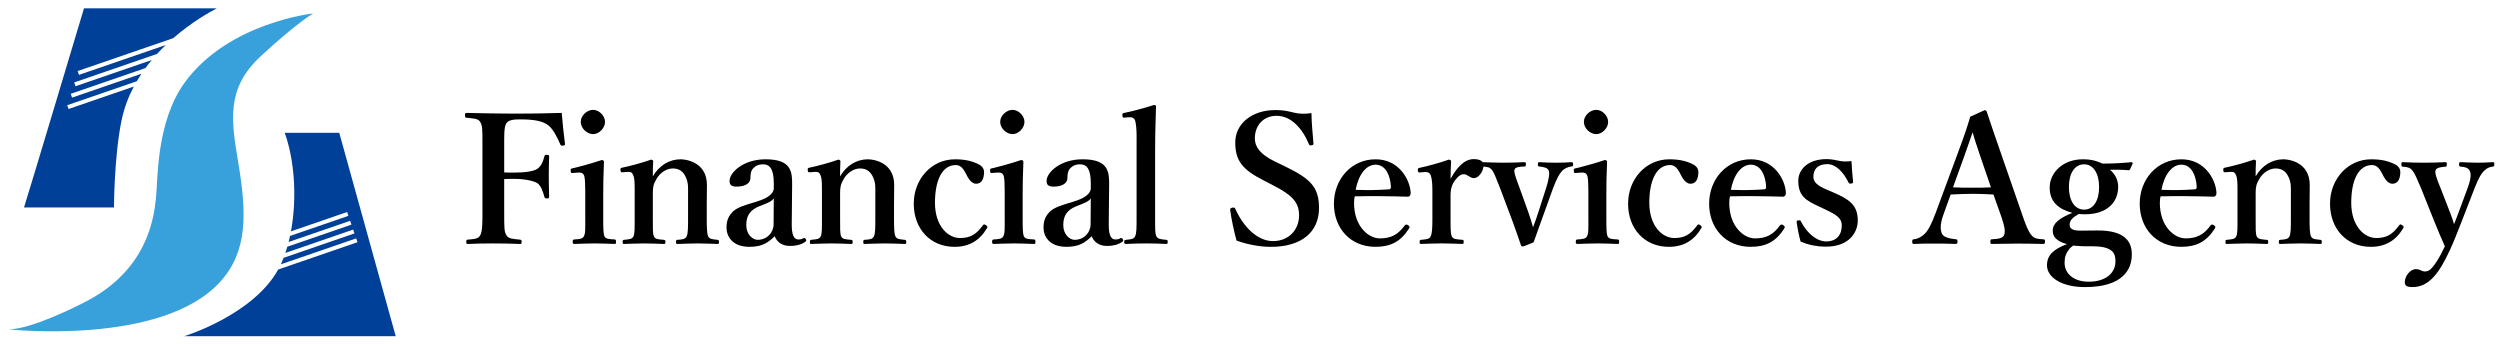
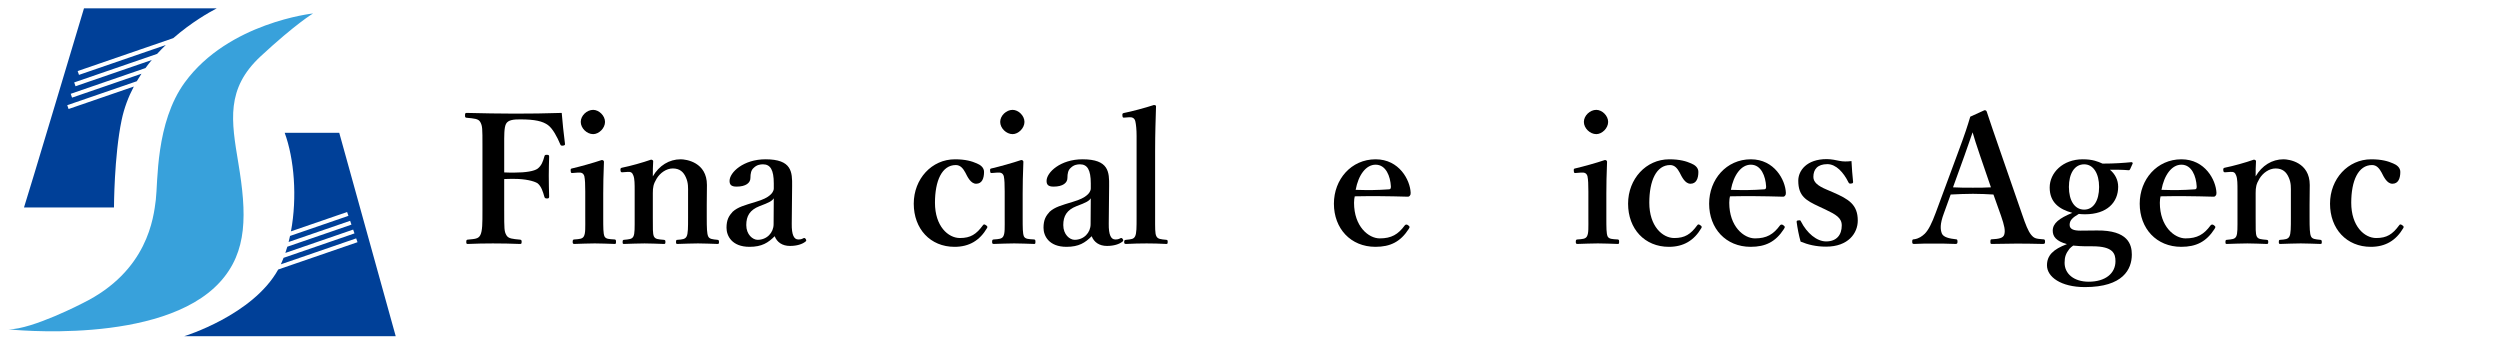
<svg xmlns="http://www.w3.org/2000/svg" version="1.1" id="レイヤー_1" x="0px" y="0px" width="341px" height="47px" viewBox="0 0 341 47" style="enable-background:new 0 0 341 47;" xml:space="preserve">
  <style type="text/css">
	.st0{fill:none;}
	.st1{fill:#38A1DB;}
	.st2{fill:#004098;}
</style>
  <rect class="st0" width="341" height="47" />
  <g>
    <g>
      <path d="M68.774,28.765c0,2.452,0,2.794,0.294,3.31    c0.27,0.49,0.858,0.515,1.863,0.613c0.172,0.025,0.221,0.074,0.221,0.294    c0,0.27-0.049,0.294-0.245,0.294c-1.152-0.049-2.501-0.073-3.678-0.073    c-1.127,0-2.305,0.024-3.408,0.073c-0.172,0-0.221-0.024-0.221-0.269    c0-0.27,0.049-0.294,0.196-0.32c0.981-0.097,1.447-0.097,1.716-0.613    c0.294-0.564,0.294-1.642,0.294-3.31v-8.901c0-2.353,0-2.672-0.294-3.211    c-0.245-0.466-0.858-0.491-1.863-0.588c-0.171-0.024-0.221-0.05-0.221-0.318    c0-0.294,0.049-0.344,0.221-0.344c2.157,0.05,4.585,0.098,6.571,0.098    c2.011,0,4.242-0.024,6.399-0.098c0.098,1.251,0.27,2.869,0.441,4.193    c0.025,0.147,0,0.22-0.245,0.269c-0.27,0.025-0.343-0.024-0.393-0.171    c-0.417-1.005-1.03-2.157-1.667-2.623c-0.735-0.54-1.79-0.785-3.8-0.785    c-0.858,0-1.643,0.05-1.937,0.614c-0.269,0.514-0.245,1.642-0.245,2.966v3.654    c0.393,0.024,0.956,0.024,1.373,0.024c1.569,0,2.721-0.196,3.188-0.54    c0.54-0.416,0.735-1.005,0.907-1.618c0.049-0.196,0.074-0.27,0.343-0.27    c0.294,0,0.318,0.074,0.318,0.294c-0.024,0.858-0.049,1.692-0.049,2.55    c0,0.908,0.025,1.962,0.049,2.844c0,0.196-0.049,0.27-0.294,0.27    c-0.27,0-0.319-0.098-0.368-0.27c-0.172-0.613-0.393-1.398-0.932-1.815    c-0.49-0.294-1.618-0.588-3.163-0.588c-0.417,0-0.98,0-1.373,0.024V28.765z" />
      <path d="M79.828,26.116c0-0.931-0.025-1.618-0.123-2.083    c-0.123-0.393-0.368-0.54-0.907-0.491l-0.638,0.05    c-0.245,0.024-0.294,0.024-0.318-0.27c-0.024-0.294,0-0.32,0.27-0.368    c0.956-0.22,2.819-0.735,3.972-1.128c0.172,0,0.294,0.098,0.294,0.245    c-0.074,1.789-0.098,3.163-0.098,4.339v3.212c0,1.471,0,2.23,0.172,2.623    c0.196,0.368,0.613,0.368,1.397,0.417c0.147,0.024,0.172,0.098,0.172,0.318    c0,0.245-0.025,0.294-0.172,0.294c-0.882-0.024-1.888-0.073-2.721-0.073    c-0.809,0-1.937,0.049-2.771,0.073c-0.196,0-0.245-0.049-0.245-0.294    c0-0.22,0.049-0.318,0.221-0.318c0.711-0.049,1.103-0.073,1.299-0.417    c0.245-0.417,0.196-1.201,0.196-2.623V26.116z M82.525,16.628    c0,0.858-0.834,1.667-1.618,1.667c-0.858,0-1.692-0.808-1.692-1.667    c0-0.858,0.834-1.643,1.692-1.643C81.692,14.985,82.525,15.77,82.525,16.628z" />
      <path d="M84.975,23.493c-0.245,0.024-0.318,0-0.343-0.27    c-0.024-0.27,0.025-0.318,0.294-0.368c1.005-0.196,2.771-0.686,3.874-1.078    c0.147,0,0.294,0.098,0.294,0.196c-0.049,0.687-0.049,1.446-0.049,2.084    c0.858-1.471,2.231-2.329,3.8-2.329c0.736,0,3.58,0.391,3.58,3.505    c0,0.907-0.024,2.133-0.024,2.721v1.692c0,1.471,0.024,2.232,0.196,2.599    c0.172,0.368,0.564,0.393,1.275,0.467c0.147,0.024,0.197,0.073,0.197,0.294    c0,0.22-0.024,0.269-0.197,0.269c-0.907-0.024-1.838-0.073-2.672-0.073    c-0.858,0-1.863,0.049-2.795,0.073c-0.171,0-0.196-0.049-0.196-0.269    c0-0.245,0.049-0.294,0.196-0.294c0.662-0.05,1.054-0.074,1.251-0.467    c0.196-0.393,0.196-1.177,0.196-2.599v-3.334c0-0.711,0.049-1.349-0.294-2.109    c-0.318-0.735-0.833-1.226-1.79-1.226c-0.882,0-1.741,0.614-2.207,1.398    c-0.441,0.735-0.515,1.177-0.515,1.962v3.31c0,1.471-0.024,2.232,0.147,2.599    c0.196,0.393,0.588,0.393,1.349,0.467c0.171,0.024,0.221,0.049,0.221,0.294    c0,0.244-0.049,0.269-0.221,0.269c-0.858-0.024-1.814-0.073-2.624-0.073    c-0.882,0-1.888,0.049-2.819,0.073c-0.147,0-0.172-0.049-0.172-0.269    c0-0.245,0.049-0.27,0.172-0.294c0.711-0.074,1.103-0.074,1.299-0.467    c0.196-0.393,0.171-1.177,0.171-2.599v-3.628c0-0.908,0-1.619-0.171-2.06    c-0.147-0.417-0.343-0.54-0.76-0.514L84.975,23.493z" />
      <path d="M107.994,30.505c-0.024,1.569,0.32,2.157,0.884,2.157    c0.294,0,0.441-0.024,0.711-0.171c0.097-0.049,0.22-0.049,0.318,0.123    s0.098,0.245-0.074,0.367c-0.417,0.32-1.128,0.564-2.083,0.564    c-1.055,0-1.766-0.514-2.084-1.324c-0.882,0.882-1.741,1.446-3.432,1.446    c-2.403,0-3.138-1.495-3.138-2.599c0-1.079,0.318-1.618,0.834-2.182    c0.735-0.662,1.618-0.882,3.138-1.349c1.078-0.318,1.545-0.588,1.912-0.882    c0.32-0.245,0.564-0.613,0.564-0.956v-0.686c0-1.839-0.466-2.6-1.471-2.6    c-0.393,0-0.858,0.074-1.275,0.491c-0.343,0.294-0.441,0.76-0.441,1.372    c0,0.662-0.613,1.178-1.888,1.178c-0.761,0-0.957-0.294-0.957-0.785    c0-1.152,1.888-2.942,4.903-2.942c3.605,0,3.654,1.741,3.629,3.653L107.994,30.505z     M105.543,27.048c-0.244,0.367-0.588,0.564-1.962,1.078    c-1.299,0.515-1.789,1.325-1.789,2.574c0,1.3,0.882,2.011,1.545,2.011    c1.275,0,2.182-0.981,2.182-2.133L105.543,27.048z" />
-       <path d="M110.517,23.493c-0.245,0.024-0.318,0-0.343-0.27    c-0.025-0.27,0.024-0.318,0.294-0.368c1.005-0.196,2.77-0.686,3.874-1.078    c0.147,0,0.294,0.098,0.294,0.196c-0.049,0.687-0.049,1.446-0.049,2.084    c0.858-1.471,2.23-2.329,3.8-2.329c0.735,0,3.58,0.391,3.58,3.505    c0,0.907-0.024,2.133-0.024,2.721v1.692c0,1.471,0.024,2.232,0.196,2.599    c0.172,0.368,0.564,0.393,1.275,0.467c0.147,0.024,0.197,0.073,0.197,0.294    c0,0.22-0.024,0.269-0.197,0.269c-0.907-0.024-1.838-0.073-2.672-0.073    c-0.858,0-1.863,0.049-2.795,0.073c-0.171,0-0.196-0.049-0.196-0.269    c0-0.245,0.049-0.294,0.196-0.294c0.662-0.05,1.054-0.074,1.251-0.467    c0.196-0.393,0.196-1.177,0.196-2.599v-3.334c0-0.711,0.05-1.349-0.294-2.109    c-0.318-0.735-0.834-1.226-1.789-1.226c-0.884,0-1.742,0.614-2.207,1.398    c-0.441,0.735-0.514,1.177-0.514,1.962v3.31c0,1.471-0.025,2.232,0.147,2.599    c0.196,0.393,0.588,0.393,1.348,0.467c0.171,0.024,0.221,0.049,0.221,0.294    c0,0.244-0.05,0.269-0.221,0.269c-0.858-0.024-1.815-0.073-2.623-0.073    c-0.884,0-1.889,0.049-2.82,0.073c-0.147,0-0.171-0.049-0.171-0.269    c0-0.245,0.049-0.27,0.171-0.294c0.711-0.074,1.104-0.074,1.299-0.467    c0.196-0.393,0.171-1.177,0.171-2.599v-3.628c0-0.908,0-1.619-0.171-2.06    c-0.147-0.417-0.343-0.54-0.76-0.514L110.517,23.493z" />
      <path d="M133.242,22.291c0.491,0.197,0.981,0.564,0.981,1.153    c0,0.882-0.27,1.618-1.078,1.618c-0.735,0-1.178-0.932-1.472-1.52    c-0.294-0.54-0.661-1.03-1.299-1.03c-1.888,0-2.844,2.133-2.844,5.149    c0,3.187,1.79,4.806,3.408,4.806c1.446,0,2.232-0.515,3.114-1.716    c0.123-0.197,0.245-0.171,0.441-0.024c0.197,0.122,0.221,0.22,0.147,0.367    c-1.005,1.716-2.452,2.574-4.438,2.574c-3.31,0-5.566-2.452-5.566-5.884    c0-3.384,2.452-6.055,5.614-6.055C131.698,21.728,132.581,21.997,133.242,22.291z" />
      <path d="M137.04,26.116c0-0.931-0.024-1.618-0.122-2.083    c-0.123-0.393-0.368-0.54-0.908-0.491l-0.637,0.05    c-0.245,0.024-0.294,0.024-0.32-0.27c-0.024-0.294,0-0.32,0.27-0.368    c0.957-0.22,2.82-0.735,3.972-1.128c0.171,0,0.294,0.098,0.294,0.245    c-0.073,1.789-0.097,3.163-0.097,4.339v3.212c0,1.471,0,2.23,0.171,2.623    c0.196,0.368,0.613,0.368,1.398,0.417c0.147,0.024,0.171,0.098,0.171,0.318    c0,0.245-0.024,0.294-0.171,0.294c-0.883-0.024-1.889-0.073-2.722-0.073    c-0.808,0-1.936,0.049-2.77,0.073c-0.196,0-0.245-0.049-0.245-0.294    c0-0.22,0.05-0.318,0.221-0.318c0.711-0.049,1.104-0.073,1.299-0.417    c0.245-0.417,0.196-1.201,0.196-2.623V26.116z M139.737,16.628    c0,0.858-0.834,1.667-1.618,1.667c-0.858,0-1.692-0.808-1.692-1.667    c0-0.858,0.834-1.643,1.692-1.643C138.903,14.985,139.737,15.77,139.737,16.628z" />
      <path d="M151.234,30.505c-0.024,1.569,0.32,2.157,0.883,2.157    c0.294,0,0.441-0.024,0.711-0.171c0.097-0.049,0.22-0.049,0.318,0.123    c0.098,0.171,0.098,0.245-0.074,0.367c-0.417,0.32-1.128,0.564-2.083,0.564    c-1.055,0-1.766-0.514-2.084-1.324c-0.882,0.882-1.741,1.446-3.432,1.446    c-2.403,0-3.138-1.495-3.138-2.599c0-1.079,0.318-1.618,0.834-2.182    c0.735-0.662,1.618-0.882,3.138-1.349c1.078-0.318,1.545-0.588,1.912-0.882    c0.32-0.245,0.564-0.613,0.564-0.956v-0.686c0-1.839-0.466-2.6-1.471-2.6    c-0.393,0-0.858,0.074-1.275,0.491c-0.343,0.294-0.441,0.76-0.441,1.372    c0,0.662-0.613,1.178-1.888,1.178c-0.761,0-0.956-0.294-0.956-0.785    c0-1.152,1.888-2.942,4.903-2.942c3.605,0,3.654,1.741,3.629,3.653L151.234,30.505z     M148.782,27.048c-0.244,0.367-0.588,0.564-1.961,1.078    c-1.3,0.515-1.79,1.325-1.79,2.574c0,1.3,0.882,2.011,1.545,2.011    c1.275,0,2.182-0.981,2.182-2.133L148.782,27.048z" />
      <path d="M155.032,18.565c0-0.882-0.074-1.593-0.171-2.01    c-0.098-0.441-0.417-0.588-0.809-0.564l-0.662,0.05    c-0.22,0.024-0.269,0-0.294-0.27c-0.024-0.294,0.025-0.318,0.245-0.368    c1.005-0.196,2.844-0.687,4.045-1.078c0.172,0,0.295,0.049,0.295,0.171    c-0.05,1.839-0.123,3.628-0.123,6.031V29.598c0,1.495-0.025,2.255,0.171,2.623    c0.196,0.393,0.588,0.417,1.372,0.491c0.148,0.024,0.172,0.073,0.172,0.294    c0,0.244-0.05,0.269-0.197,0.269c-0.907-0.049-1.863-0.073-2.672-0.073    c-0.858,0-1.889,0.024-2.795,0.073c-0.221,0-0.27-0.049-0.27-0.269    c0-0.221,0.049-0.27,0.245-0.294c0.76-0.074,1.054-0.098,1.251-0.491    c0.196-0.417,0.196-1.177,0.196-2.623V18.565z" />
-       <path d="M172.387,24.621c-2.918-1.472-3.898-2.697-3.898-5.198    c0-2.5,2.206-4.413,5.492-4.413c1.079,0,1.79,0.172,2.476,0.344    c0.761,0.196,1.619,0.196,2.427,0.073c0,1.251,0.172,2.844,0.27,4.144    c0,0.123,0,0.197-0.244,0.245c-0.27,0.049-0.32-0.024-0.368-0.147    c-0.956-2.256-2.476-3.874-4.438-3.874c-1.668,0-2.943,1.201-2.943,3.09    c0,1.103,0.662,2.133,2.721,3.138l1.325,0.637    c3.481,1.692,4.707,2.795,4.707,5.713c0,3.31-2.427,5.296-6.546,5.296    c-1.716,0-3.335-0.367-4.707-0.858c-0.368-1.348-0.687-2.893-0.858-4.095    c-0.024-0.171-0.024-0.343,0.27-0.391c0.27-0.05,0.367,0.024,0.417,0.147    c1.103,2.476,3.016,4.413,5.149,4.413c2.083,0,3.555-1.472,3.555-3.531    c0-1.863-1.104-2.82-3.581-4.095L172.387,24.621z" />
      <path d="M184.691,27.661c0,3.237,1.986,4.855,3.507,4.855    c1.594,0,2.5-0.54,3.408-1.765c0.073-0.098,0.171-0.123,0.244-0.123    c0.074,0,0.148,0.049,0.221,0.098c0.098,0.073,0.196,0.171,0.196,0.244    c0,0.05-0.049,0.147-0.122,0.27c-1.128,1.741-2.501,2.427-4.536,2.427    c-3.384,0-5.664-2.5-5.664-5.884c0-3.31,2.354-6.055,5.688-6.055    c3.237,0,4.707,2.843,4.781,4.559c0,0.197,0,0.245-0.122,0.417    c-0.123,0.147-0.221,0.123-0.368,0.123c-2.476-0.073-4.953-0.097-7.135-0.049    C184.741,26.999,184.691,27.244,184.691,27.661z M189.497,25.822    c0.196-0.024,0.221-0.171,0.221-0.393c-0.074-1.372-0.662-2.966-2.084-2.966    c-1.324,0-2.354,1.422-2.721,3.432C186.629,25.945,187.781,25.945,189.497,25.822z" />
-       <path d="M193.736,23.517c-0.27,0.024-0.318,0-0.343-0.27    c-0.024-0.27,0.024-0.318,0.294-0.367c0.956-0.197,2.77-0.687,3.922-1.104    c0.172,0,0.32,0.098,0.32,0.22c-0.025,0.687-0.074,1.422-0.074,2.403    c0.735-1.324,1.765-2.697,3.163-2.697c0.834,0,1.349,0.319,1.349,0.761    c0,0.981-0.735,1.839-1.325,1.839c-0.539,0-0.882-0.54-1.372-0.54    c-0.294,0-0.638,0.123-1.128,0.735c-0.466,0.564-0.687,1.226-0.687,2.157v2.991    c0,1.471,0,2.256,0.171,2.599c0.197,0.393,0.588,0.393,1.446,0.467    c0.147,0,0.172,0.049,0.172,0.318c0,0.22-0.05,0.244-0.172,0.244    c-0.931-0.024-1.961-0.073-2.77-0.073c-0.834,0-1.962,0.049-2.868,0.073    c-0.147,0-0.196-0.024-0.196-0.244c0-0.27,0.049-0.294,0.196-0.318    c0.735-0.074,1.128-0.074,1.299-0.467c0.221-0.417,0.245-1.177,0.245-2.599    v-3.628c0-0.883-0.05-1.545-0.197-2.011c-0.123-0.441-0.417-0.563-0.834-0.539    L193.736,23.517z" />
-       <path d="M208.469,28.96c0.27,0.761,0.391,1.202,0.637,2.035    c0.318-0.858,0.491-1.274,0.76-2.157l1.031-3.211    c0.391-1.226,0.514-2.06,0.318-2.427c-0.171-0.318-0.613-0.417-1.275-0.491    c-0.123-0.024-0.171-0.049-0.171-0.294c0-0.244,0.049-0.294,0.196-0.294    c0.711,0.05,1.643,0.074,2.305,0.074c0.711,0,1.422-0.024,2.06-0.074    c0.196,0,0.244,0.05,0.244,0.294c0,0.245-0.049,0.27-0.244,0.294    c-0.416,0.05-0.907,0.245-1.25,0.589c-0.417,0.441-0.785,1.177-1.226,2.329    l-1.642,4.56c-0.466,1.275-0.638,1.815-1.03,2.868    c-1.251,0.515-1.373,0.564-1.496,0.564c-0.098,0-0.171-0.049-0.22-0.147    c-0.344-1.03-0.638-1.863-1.128-3.212l-1.741-4.633    c-0.54-1.349-0.809-2.133-1.153-2.526c-0.318-0.318-0.588-0.343-1.299-0.393    c-0.147-0.024-0.196-0.049-0.196-0.294c0-0.244,0.024-0.294,0.196-0.294    c0.932,0.024,2.01,0.074,2.82,0.074c0.858,0,2.035-0.024,2.967-0.074    c0.171,0,0.196,0.05,0.196,0.294c0,0.245-0.024,0.294-0.171,0.294    c-0.687,0.025-1.226,0.074-1.373,0.417c-0.122,0.344,0.172,1.128,0.687,2.501    L208.469,28.96z" />
      <path d="M216.654,26.116c0-0.931-0.024-1.618-0.123-2.083    c-0.122-0.393-0.367-0.54-0.907-0.491l-0.637,0.05    c-0.245,0.024-0.294,0.024-0.32-0.27c-0.024-0.294,0-0.32,0.27-0.368    c0.956-0.22,2.82-0.735,3.972-1.128c0.171,0,0.294,0.098,0.294,0.245    c-0.073,1.789-0.097,3.163-0.097,4.339v3.212c0,1.471,0,2.23,0.171,2.623    c0.196,0.368,0.613,0.368,1.398,0.417c0.147,0.024,0.171,0.098,0.171,0.318    c0,0.245-0.024,0.294-0.171,0.294c-0.883-0.024-1.889-0.073-2.722-0.073    c-0.808,0-1.936,0.049-2.77,0.073c-0.196,0-0.245-0.049-0.245-0.294    c0-0.22,0.05-0.318,0.221-0.318c0.711-0.049,1.104-0.073,1.299-0.417    c0.245-0.417,0.196-1.201,0.196-2.623V26.116z M219.351,16.628    c0,0.858-0.834,1.667-1.618,1.667c-0.858,0-1.692-0.808-1.692-1.667    c0-0.858,0.834-1.643,1.692-1.643C218.517,14.985,219.351,15.77,219.351,16.628z" />
      <path d="M230.677,22.291c0.491,0.197,0.981,0.564,0.981,1.153    c0,0.882-0.27,1.618-1.078,1.618c-0.735,0-1.178-0.932-1.472-1.52    c-0.294-0.54-0.661-1.03-1.299-1.03c-1.888,0-2.844,2.133-2.844,5.149    c0,3.187,1.79,4.806,3.408,4.806c1.446,0,2.232-0.515,3.114-1.716    c0.123-0.197,0.245-0.171,0.441-0.024c0.197,0.122,0.221,0.22,0.147,0.367    c-1.005,1.716-2.452,2.574-4.438,2.574c-3.31,0-5.566-2.452-5.566-5.884    c0-3.384,2.452-6.055,5.614-6.055C229.133,21.728,230.016,21.997,230.677,22.291z" />
      <path d="M235.871,27.661c0,3.237,1.986,4.855,3.507,4.855    c1.593,0,2.5-0.54,3.408-1.765c0.073-0.098,0.171-0.123,0.244-0.123    c0.074,0,0.148,0.049,0.221,0.098c0.098,0.073,0.196,0.171,0.196,0.244    c0,0.05-0.049,0.147-0.122,0.27c-1.128,1.741-2.501,2.427-4.536,2.427    c-3.384,0-5.664-2.5-5.664-5.884c0-3.31,2.354-6.055,5.688-6.055    c3.237,0,4.707,2.843,4.78,4.559c0,0.197,0,0.245-0.122,0.417    c-0.123,0.147-0.221,0.123-0.368,0.123c-2.476-0.073-4.953-0.097-7.135-0.049    C235.921,26.999,235.871,27.244,235.871,27.661z M240.677,25.822    c0.196-0.024,0.221-0.171,0.221-0.393c-0.074-1.372-0.662-2.966-2.084-2.966    c-1.324,0-2.354,1.422-2.721,3.432C237.809,25.945,238.961,25.945,240.677,25.822z" />
      <path d="M248.128,28.176c-1.79-0.834-2.844-1.422-2.844-3.531    c0-1.373,1.152-2.943,3.874-2.943c0.613,0,1.324,0.147,1.765,0.245    c0.491,0.098,0.981,0.098,1.619,0.024c0.049,0.858,0.122,2.035,0.22,2.844    c0,0.147-0.049,0.197-0.27,0.221c-0.244,0.049-0.294-0.05-0.367-0.171    c-0.662-1.349-1.692-2.477-2.868-2.477c-1.373,0-1.913,0.735-1.913,1.741    c0,0.687,0.54,1.202,1.839,1.742l0.858,0.367    c2.133,0.932,3.359,1.668,3.359,3.849c0,1.692-1.275,3.555-4.316,3.555    c-1.372,0-2.476-0.27-3.481-0.687c-0.221-0.76-0.441-1.888-0.54-2.673    c0-0.171,0.024-0.196,0.245-0.22c0.245-0.024,0.27-0.024,0.343,0.147    c0.809,1.593,2.157,2.721,3.432,2.721c1.447,0,2.133-0.907,2.133-2.182    c0-1.055-0.833-1.496-2.255-2.183L248.128,28.176z" />
      <path d="M271.907,26.533c-0.809-0.049-1.863-0.097-2.795-0.097    c-1.03,0-2.01,0.049-3.04,0.097l-0.931,2.574    c-0.54,1.446-0.491,2.183-0.27,2.746c0.22,0.515,1.03,0.687,1.912,0.785    c0.147,0,0.221,0.049,0.221,0.318c0,0.27-0.074,0.318-0.27,0.318    c-0.908-0.049-2.157-0.049-3.065-0.049c-0.858,0-1.765,0-2.574,0.049    c-0.22,0-0.27-0.049-0.27-0.318c0-0.27,0.05-0.318,0.27-0.318    c0.662-0.098,1.079-0.417,1.446-0.76c0.491-0.491,0.956-1.398,1.496-2.868    l2.941-7.944c1.153-3.09,1.373-3.849,1.766-5.149l1.936-0.882    c0.172,0,0.27,0.049,0.319,0.22c0.49,1.52,0.931,2.746,2.035,5.958    l2.77,7.993c0.491,1.446,0.834,2.305,1.226,2.795    c0.417,0.514,0.662,0.563,1.594,0.637c0.27,0,0.318,0.049,0.318,0.318    c0,0.27-0.049,0.318-0.318,0.318c-1.054-0.024-2.427-0.049-3.481-0.049    c-0.957,0-2.403,0.024-3.458,0.049c-0.171,0-0.196-0.049-0.196-0.318    c0-0.27,0.049-0.318,0.196-0.318c0.932-0.049,1.545-0.147,1.692-0.637    c0.171-0.54,0.024-1.226-0.441-2.575L271.907,26.533z M270.092,21.262    c-0.564-1.618-0.76-2.329-1.03-3.211c-0.343,0.955-0.54,1.593-1.104,3.163    l-1.569,4.339c0.809,0.05,1.79,0.05,2.721,0.05c0.785,0,1.742,0,2.453-0.05    L270.092,21.262z" />
      <path d="M286.024,31.437c4.266-0.05,4.757,1.936,4.757,3.285    c0,1.986-1.178,4.438-6.399,4.438c-3.285,0-5.174-1.398-5.174-2.967    c0-1.349,0.834-2.182,2.722-2.893c-1.496-0.417-1.937-1.055-1.937-1.839    c0-1.005,0.883-1.692,2.673-2.427c-1.815-0.491-3.09-1.446-3.09-3.458    c0-2.01,1.79-3.848,4.512-3.848c1.348,0,2.035,0.294,2.697,0.588    c1.691,0,2.941-0.098,3.947-0.197c0.098,0,0.171,0.074,0.171,0.171l-0.343,0.761    c-0.049,0.097-0.098,0.171-0.196,0.171c-0.882-0.074-1.569-0.074-2.574-0.074    c0.711,0.589,1.128,1.398,1.128,2.33c0,2.109-1.496,3.751-4.536,3.751    c-0.294,0-0.588-0.024-0.834-0.049c-0.834,0.49-1.251,0.858-1.251,1.495    c0,0.588,0.564,0.785,1.471,0.785L286.024,31.437z M284.455,33.595    c-0.514,0-1.177-0.05-1.667-0.098c-0.197,0.147-0.344,0.245-0.515,0.441    c-0.49,0.638-0.662,1.104-0.662,1.913c0,1.495,1.275,2.574,3.285,2.574    c2.306,0,3.654-1.153,3.654-2.795c0-1.03-0.319-2.035-3.114-2.035H284.455z     M282.199,25.503c0,1.863,0.785,3.09,2.084,3.09    c1.251,0,2.035-1.202,2.035-3.09c0-1.839-0.784-3.09-2.035-3.09    C282.936,22.414,282.199,23.713,282.199,25.503z" />
      <path d="M294.602,27.661c0,3.237,1.986,4.855,3.507,4.855    c1.594,0,2.5-0.54,3.408-1.765c0.073-0.098,0.171-0.123,0.244-0.123    c0.074,0,0.148,0.049,0.221,0.098c0.098,0.073,0.196,0.171,0.196,0.244    c0,0.05-0.049,0.147-0.122,0.27c-1.128,1.741-2.501,2.427-4.536,2.427    c-3.384,0-5.664-2.5-5.664-5.884c0-3.31,2.354-6.055,5.688-6.055    c3.237,0,4.707,2.843,4.78,4.559c0,0.197,0,0.245-0.122,0.417    c-0.123,0.147-0.221,0.123-0.368,0.123c-2.476-0.073-4.953-0.097-7.135-0.049    C294.652,26.999,294.602,27.244,294.602,27.661z M299.408,25.822    c0.196-0.024,0.221-0.171,0.221-0.393c-0.074-1.372-0.662-2.966-2.084-2.966    c-1.324,0-2.354,1.422-2.721,3.432C296.54,25.945,297.692,25.945,299.408,25.822z" />
      <path d="M303.599,23.493c-0.246,0.024-0.319,0-0.343-0.27    c-0.025-0.27,0.024-0.318,0.294-0.368c1.005-0.196,2.77-0.686,3.874-1.078    c0.147,0,0.294,0.098,0.294,0.196c-0.049,0.687-0.049,1.446-0.049,2.084    c0.858-1.471,2.23-2.329,3.8-2.329c0.735,0,3.58,0.391,3.58,3.505    c0,0.907-0.024,2.133-0.024,2.721v1.692c0,1.471,0.024,2.232,0.196,2.599    c0.172,0.368,0.564,0.393,1.275,0.467c0.147,0.024,0.197,0.073,0.197,0.294    c0,0.22-0.024,0.269-0.197,0.269c-0.907-0.024-1.838-0.073-2.672-0.073    c-0.858,0-1.863,0.049-2.796,0.073c-0.171,0-0.196-0.049-0.196-0.269    c0-0.245,0.049-0.294,0.196-0.294c0.662-0.05,1.054-0.074,1.251-0.467    c0.196-0.393,0.196-1.177,0.196-2.599v-3.334c0-0.711,0.05-1.349-0.294-2.109    c-0.318-0.735-0.834-1.226-1.789-1.226c-0.883,0-1.742,0.614-2.207,1.398    c-0.441,0.735-0.514,1.177-0.514,1.962v3.31c0,1.471-0.025,2.232,0.147,2.599    c0.196,0.393,0.588,0.393,1.348,0.467c0.171,0.024,0.221,0.049,0.221,0.294    c0,0.244-0.05,0.269-0.221,0.269c-0.858-0.024-1.815-0.073-2.623-0.073    c-0.883,0-1.889,0.049-2.82,0.073c-0.147,0-0.171-0.049-0.171-0.269    c0-0.245,0.049-0.27,0.171-0.294c0.711-0.074,1.104-0.074,1.299-0.467    c0.196-0.393,0.171-1.177,0.171-2.599v-3.628c0-0.908,0-1.619-0.171-2.06    c-0.147-0.417-0.343-0.54-0.76-0.514L303.599,23.493z" />
      <path d="M326.421,22.291c0.491,0.197,0.981,0.564,0.981,1.153    c0,0.882-0.27,1.618-1.078,1.618c-0.735,0-1.178-0.932-1.472-1.52    c-0.294-0.54-0.661-1.03-1.299-1.03c-1.888,0-2.844,2.133-2.844,5.149    c0,3.187,1.79,4.806,3.408,4.806c1.446,0,2.232-0.515,3.114-1.716    c0.123-0.197,0.245-0.171,0.441-0.024c0.197,0.122,0.221,0.22,0.147,0.367    c-1.005,1.716-2.452,2.574-4.438,2.574c-3.31,0-5.566-2.452-5.566-5.884    c0-3.384,2.452-6.055,5.614-6.055C324.877,21.728,325.759,21.997,326.421,22.291z" />
-       <path d="M335.761,30.235c-0.589,1.496-1.079,2.771-1.594,3.874    c-1.397,3.016-2.794,5.051-5.099,5.051c-0.834,0-1.055-0.245-1.055-0.662    c0-0.809,0.711-1.789,1.521-1.789c0.564,0,0.784,0.318,1.225,0.318    c0.295,0,0.638-0.098,0.957-0.491c0.515-0.613,0.908-1.152,1.766-2.942    c-0.491-1.104-0.858-1.937-1.398-3.285l-1.863-4.659    c-0.614-1.422-0.834-1.986-1.178-2.403c-0.269-0.343-0.564-0.466-1.299-0.514    c-0.123,0-0.196-0.025-0.196-0.32c0-0.244,0.049-0.294,0.196-0.294    c0.932,0.05,2.036,0.074,2.844,0.074c0.858,0,2.01-0.024,2.943-0.074    c0.147,0,0.22,0.05,0.22,0.294c0,0.294-0.073,0.32-0.196,0.32    c-0.662,0.049-1.177,0.147-1.324,0.441c-0.171,0.343,0.097,1.128,0.661,2.476    l1.275,3.285c0.319,0.809,0.417,1.152,0.564,1.643    c0.197-0.442,0.32-0.834,0.662-1.716l1.201-3.237    c0.467-1.275,0.491-1.986,0.245-2.379c-0.22-0.367-0.564-0.466-1.201-0.514    c-0.172-0.025-0.221-0.074-0.221-0.32c0-0.244,0.049-0.294,0.246-0.294    c0.661,0.024,1.593,0.074,2.256,0.074c0.711,0,1.397-0.024,2.083-0.074    c0.171,0,0.221,0.024,0.221,0.294c0,0.27-0.05,0.294-0.221,0.32    c-0.393,0.049-0.735,0.147-1.078,0.49c-0.441,0.368-0.834,1.03-1.373,2.403    L335.761,30.235z" />
    </g>
    <g>
      <path class="st1" d="M1.183,44.925c0,0,20.854,2.261,28.811-6.442    c3.811-4.168,3.661-9.343,2.524-16.192c-0.967-5.825-1.738-10.184,3.046-14.622    c4.789-4.44,7.139-5.834,7.139-5.834s-11.529,1.233-17.494,9.401    c-4.006,5.484-3.659,13.641-3.957,16.027c-0.298,2.386-1.085,9.724-9.973,14.09    C11.28,41.354,4.404,44.925,1.183,44.925z" />
      <path class="st2" d="M46.273,18.113h-7.443c1.302,3.538,1.726,8.79,0.855,13.443    l7.66-2.638l0.18,0.522l-7.966,2.743c-0.06,0.277-0.124,0.552-0.194,0.824    l8.393-2.89l0.18,0.522l-8.749,3.012c-0.083,0.287-0.173,0.571-0.268,0.849    l9.249-3.185l0.18,0.522l-9.671,3.33c-0.102,0.265-0.21,0.525-0.324,0.779    c-0.016,0.036-0.033,0.071-0.049,0.107l10.277-3.539l0.18,0.522L37.947,36.761    c-3.456,6.241-12.828,9.1-12.828,9.1h28.857L46.273,18.113z" />
      <path class="st2" d="M9.352,14.869L9.172,14.347l9.484-3.265    c0.205-0.351,0.42-0.693,0.643-1.026l-9.473,3.262L9.646,12.795l10.193-3.51    c0.279-0.38,0.567-0.747,0.862-1.102L10.299,11.765l-0.18-0.522l11.31-3.894    c0.388-0.425,0.784-0.829,1.182-1.212L10.772,10.214L10.593,9.692l13.042-4.491    c2.451-2.135,4.832-3.487,5.926-4.062H11.455c0,0-7.921,26.463-8.182,27.16    h12.274c0,0,0.017-7.02,1.043-11.925c0.347-1.657,0.93-3.18,1.665-4.571    L9.352,14.869z" />
    </g>
  </g>
</svg>